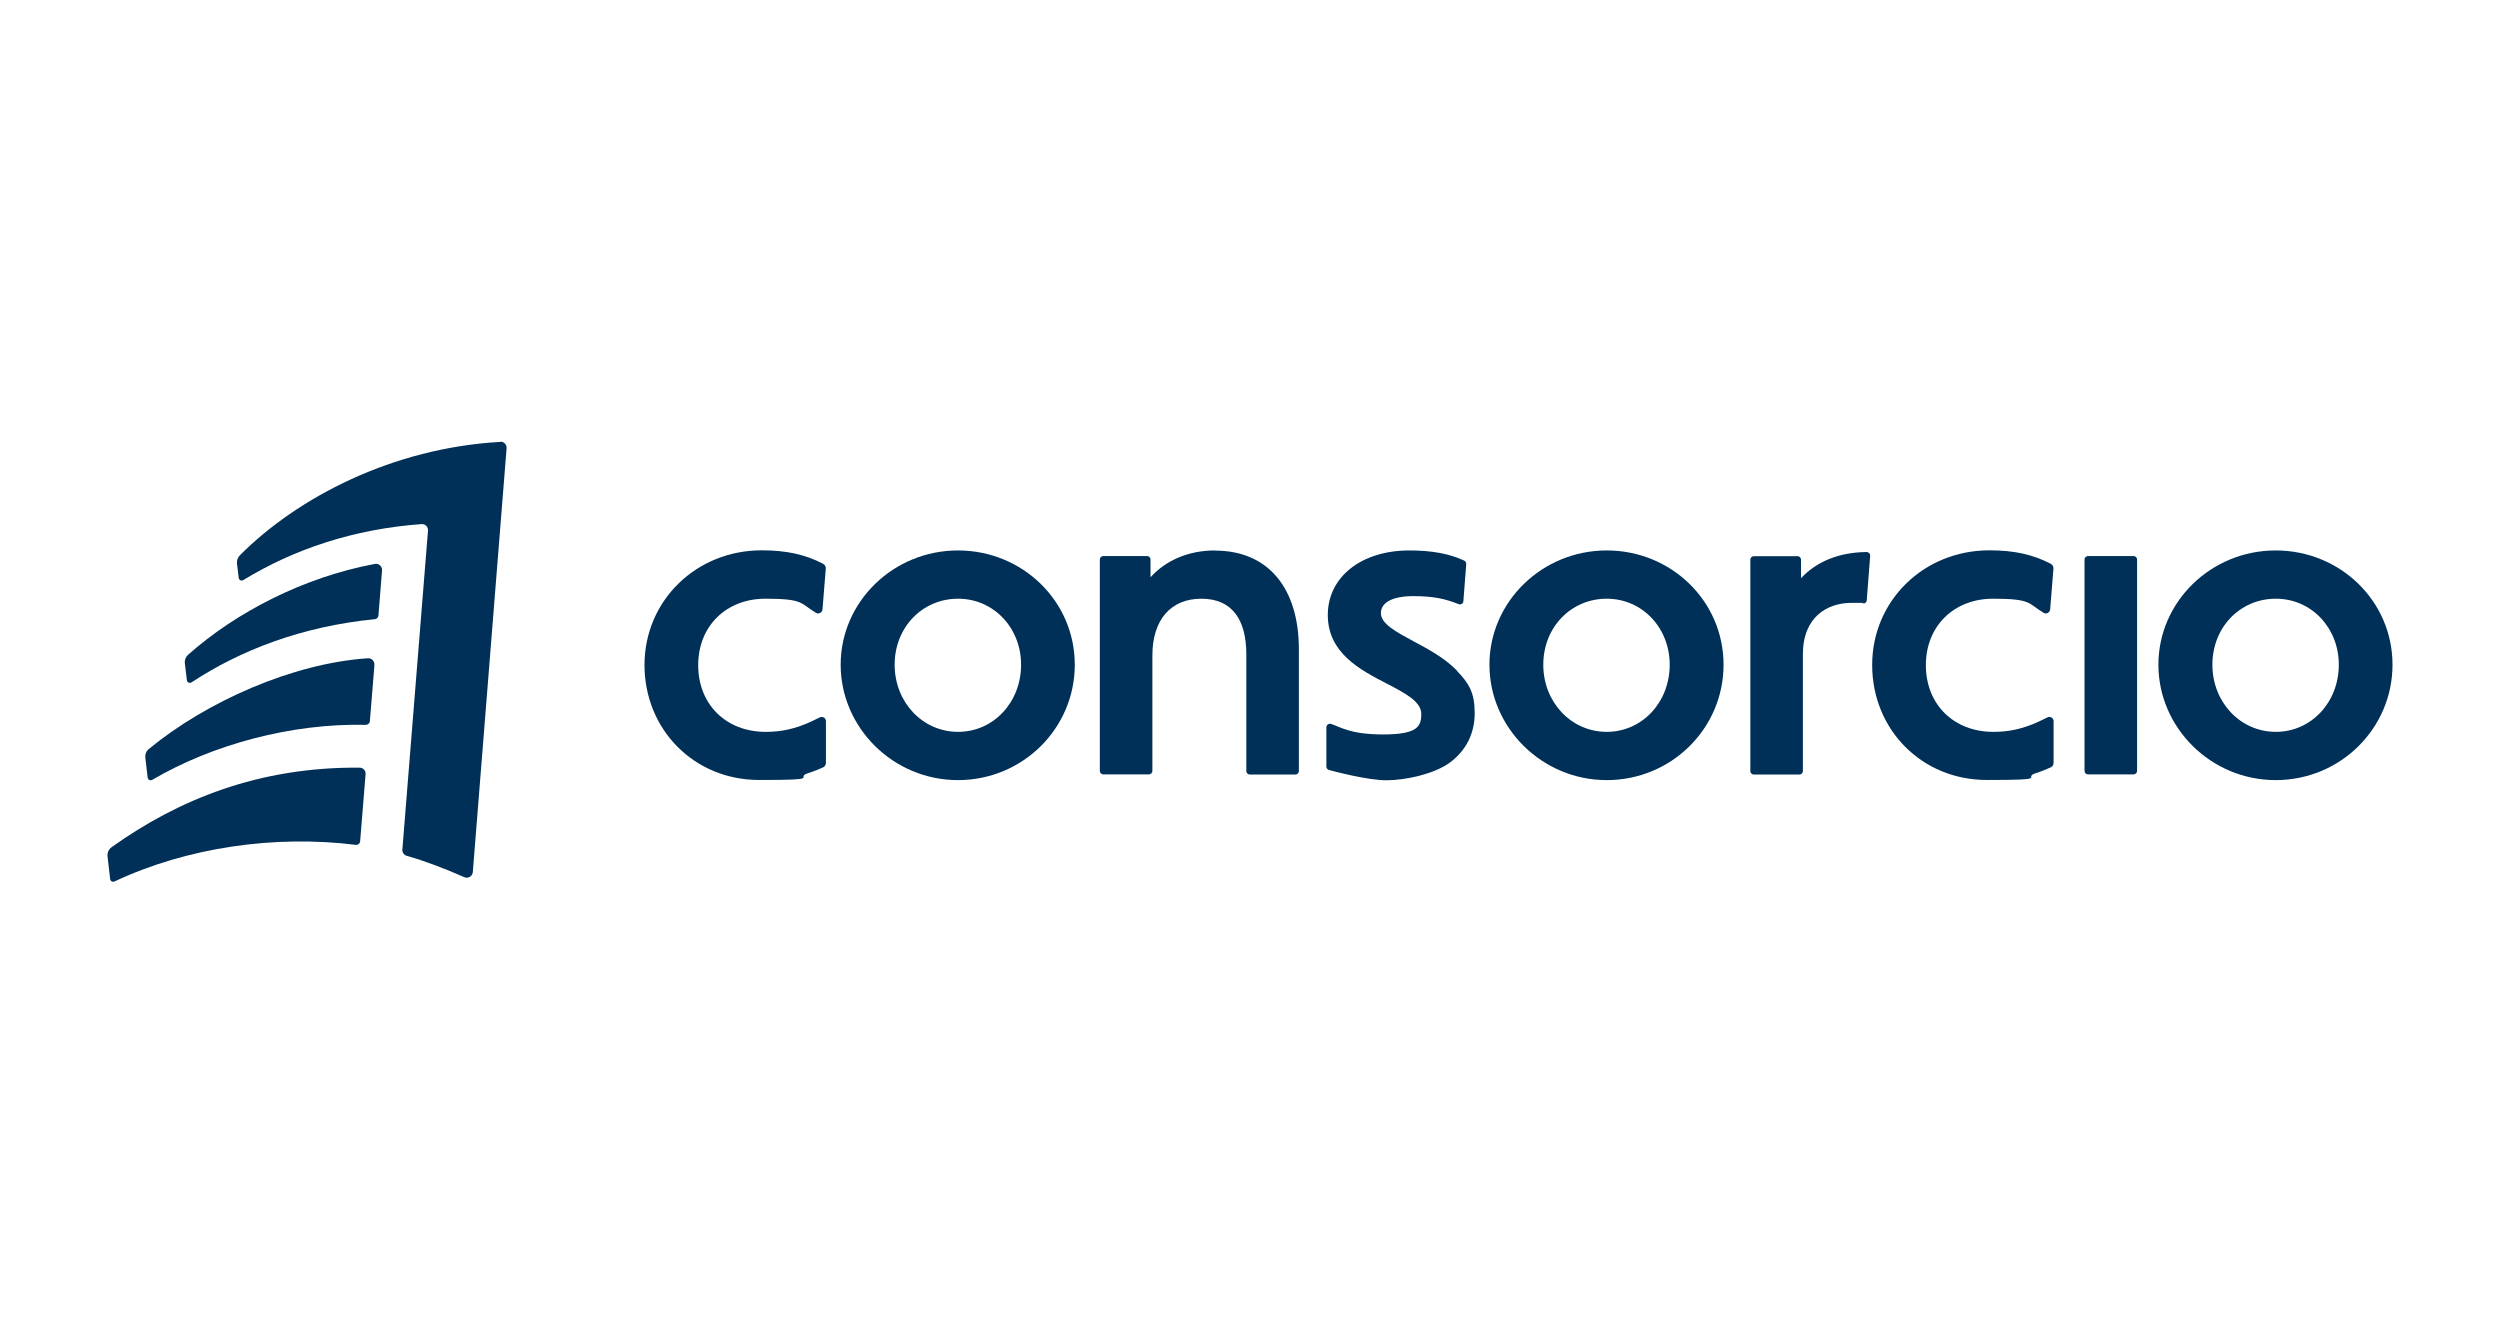
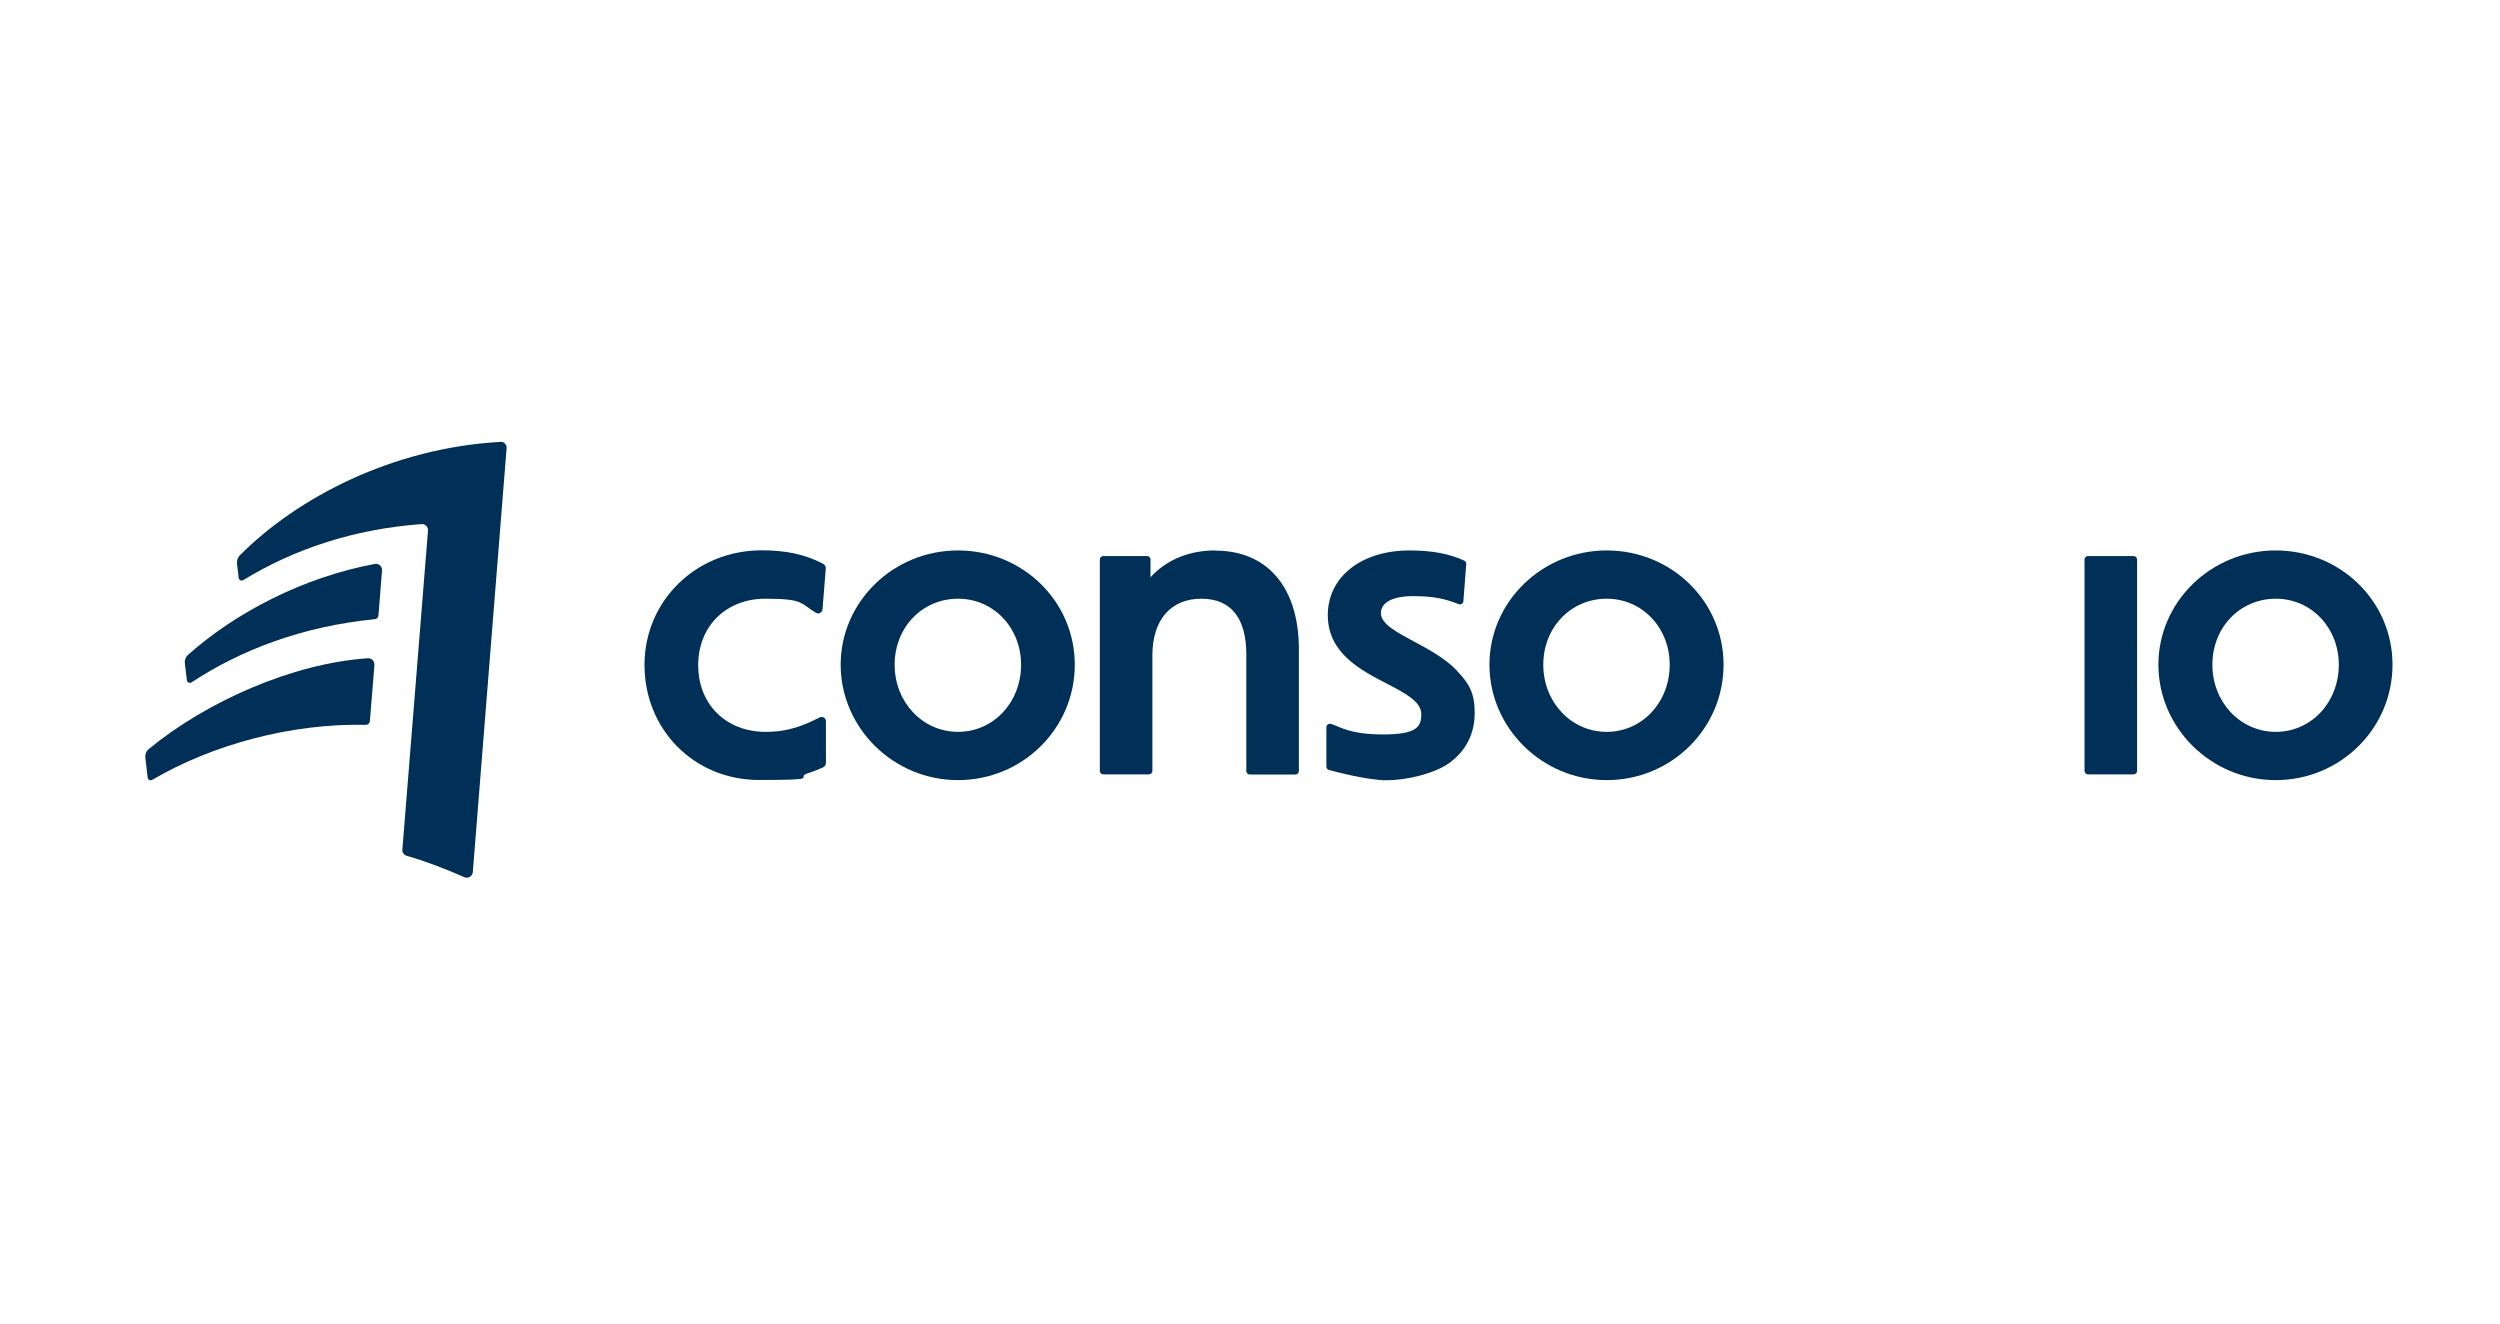
<svg xmlns="http://www.w3.org/2000/svg" version="1.1" x="0px" y="0px" width="340px" height="180px" viewBox="-14.618 -60.078 340 180" enable-background="new -14.618 -60.078 340 180" xml:space="preserve">
  <defs>
</defs>
  <path fill="#003058" d="M115.662,14.782c-8.783,0-15.949,6.973-15.949,15.541  c0,8.568,7.146,15.694,15.949,15.694c8.802,0,15.89-7.028,15.89-15.694  C131.552,21.656,124.424,14.782,115.662,14.782z M124.249,30.323  c0,5.121-3.758,9.131-8.568,9.131c-4.81,0-8.627-4.011-8.627-9.131  c0-5.122,3.798-8.977,8.627-8.977C120.511,21.346,124.249,25.297,124.249,30.323z" />
  <path fill="#003058" d="M203.896,14.782c-8.783,0-15.949,6.973-15.949,15.541  c0,8.568,7.145,15.694,15.949,15.694c8.801,0,15.89-7.028,15.89-15.694  C219.785,21.656,212.658,14.782,203.896,14.782z M212.462,30.323  c0,5.121-3.758,9.131-8.566,9.131c-4.811,0-8.627-4.011-8.627-9.131  c0-5.122,3.797-8.977,8.627-8.977C208.724,21.346,212.462,25.297,212.462,30.323z" />
  <path fill="#003058" d="M294.874,14.782c-8.783,0-15.949,6.973-15.949,15.541  c0,8.568,7.148,15.694,15.949,15.694s15.889-7.028,15.889-15.694  C310.763,21.656,303.638,14.782,294.874,14.782z M303.46,30.323  c0,5.121-3.756,9.131-8.566,9.131s-8.627-4.011-8.627-9.131  c0-5.122,3.797-8.977,8.627-8.977S303.46,25.297,303.46,30.323z" />
  <path fill="#003058" d="M97.435,37.508c-0.176-0.097-0.391-0.117-0.565-0.019  c-0.428,0.214-0.992,0.487-1.245,0.603c-2.123,0.954-3.954,1.364-6.096,1.364  c-5.414,0-9.191-3.739-9.191-9.075c0-5.336,3.836-9.035,9.133-9.035  s4.731,0.642,6.894,1.928c0.175,0.097,0.37,0.116,0.564,0  c0.176-0.098,0.292-0.273,0.312-0.467l0.447-5.55  c0.021-0.272-0.115-0.526-0.369-0.663c-2.435-1.266-5.005-1.829-8.334-1.829  c-8.939,0-15.949,6.854-15.949,15.597c0,8.744,6.699,15.637,15.598,15.637  c8.9,0,4.674-0.312,6.68-0.936c0.721-0.215,1.558-0.583,2.006-0.779  c0.254-0.116,0.39-0.351,0.39-0.622v-5.668  C97.707,37.802,97.609,37.605,97.435,37.508z" />
-   <path fill="#003058" d="M264.397,37.508c-0.176-0.097-0.391-0.117-0.564-0.019  c-0.43,0.214-0.994,0.487-1.246,0.603c-2.123,0.954-3.953,1.364-6.096,1.364  c-5.412,0-9.191-3.739-9.191-9.075c0-5.336,3.836-9.035,9.133-9.035  s4.732,0.642,6.895,1.928c0.174,0.097,0.389,0.116,0.564,0  c0.174-0.098,0.291-0.273,0.311-0.467l0.447-5.55  c0.02-0.272-0.115-0.526-0.369-0.663c-2.434-1.266-5.004-1.829-8.336-1.829  c-8.938,0-15.947,6.854-15.947,15.597c0,8.744,6.699,15.637,15.598,15.637  s4.674-0.312,6.68-0.936c0.719-0.215,1.559-0.583,2.006-0.779  c0.254-0.116,0.389-0.351,0.389-0.622v-5.668  C264.669,37.802,264.571,37.605,264.397,37.508z" />
  <path fill="#003058" d="M150.635,14.782c-3.544,0-6.64,1.287-8.782,3.643v-2.415  c0-0.253-0.213-0.466-0.467-0.466h-5.959c-0.254,0-0.468,0.213-0.468,0.466v28.762  c0,0.253,0.214,0.467,0.468,0.467h6.213c0.252,0,0.467-0.214,0.467-0.467V29.057  c0-4.829,2.492-7.711,6.659-7.711c4.169,0,6.115,2.823,6.115,7.573v15.872  c0,0.253,0.214,0.466,0.468,0.466h6.211c0.252,0,0.468-0.213,0.468-0.466V28.219  c0-8.412-4.266-13.416-11.393-13.416V14.782z" />
  <path fill="#003058" d="M183.565,31.16c-1.676-1.734-3.915-2.941-5.921-4.011  c-2.396-1.287-4.46-2.395-4.46-3.836c0-1.44,1.559-2.317,4.402-2.317  c2.842,0,4.4,0.39,6.174,1.09c0.135,0.058,0.292,0.039,0.426-0.038  c0.137-0.078,0.215-0.216,0.215-0.371l0.39-5.043  c0-0.196-0.097-0.39-0.272-0.468c-2.006-0.935-4.383-1.384-7.457-1.384  c-6.544,0-11.1,3.604-11.1,8.784c0,5.179,4.438,7.476,8.021,9.327  c2.513,1.304,4.694,2.434,4.694,4.148c0,1.714-0.585,2.765-5.199,2.765  c-4.615,0-5.958-1.11-7.107-1.441c-0.137-0.039-0.293,0-0.408,0.078  c-0.118,0.098-0.195,0.233-0.195,0.39v5.335c0,0.216,0.135,0.409,0.351,0.469  c0.856,0.232,5.257,1.401,7.828,1.401c2.569,0,6.483-0.838,8.626-2.415  c2.201-1.636,3.368-3.952,3.368-6.719c0-2.765-0.778-4.05-2.396-5.724  L183.565,31.16z" />
  <path fill="#003058" d="M269.345,15.543h6.211c0.254,0,0.467,0.213,0.467,0.466v28.762  c0,0.253-0.213,0.467-0.467,0.467h-6.211c-0.254,0-0.467-0.214-0.467-0.467v-28.762  C268.878,15.756,269.091,15.543,269.345,15.543z" />
-   <path fill="#003058" d="M239.22,14.998c-3.719,0.038-6.795,1.285-8.9,3.564v-2.531  c0-0.254-0.213-0.469-0.465-0.469h-5.96c-0.254,0-0.468,0.215-0.468,0.469v28.76  c0,0.254,0.214,0.469,0.468,0.469h6.212c0.252,0,0.467-0.215,0.467-0.469V28.922  c0-5.181,3.408-7.012,6.619-7.012c3.217,0,0.975,0.039,1.539,0.098  c0.137,0,0.254-0.021,0.352-0.098s0.156-0.194,0.176-0.332l0.465-6.055  c0-0.138-0.035-0.272-0.133-0.37c-0.098-0.099-0.215-0.156-0.352-0.156H239.22z" />
  <path fill="#003058" d="M53.404,0.022C38.8,0.84,25.851,7.559,18.003,15.445  c-0.293,0.293-0.43,0.701-0.391,1.11l0.233,1.966  c0.04,0.294,0.37,0.448,0.624,0.294c6.834-4.188,15.033-6.953,24.244-7.614  c0.506-0.041,0.914,0.389,0.876,0.876l-3.486,43.386  c-0.038,0.389,0.215,0.739,0.604,0.855c2.551,0.721,5.199,1.753,7.828,2.902  c0.506,0.233,1.091-0.136,1.148-0.682l4.596-57.66  c0.039-0.488-0.37-0.916-0.856-0.877L53.404,0.022z" />
  <path fill="#003058" d="M10.524,30.147l0.273,2.279c0.038,0.312,0.369,0.467,0.643,0.292  c6.582-4.341,14.975-7.613,24.925-8.587c0.253-0.02,0.468-0.233,0.487-0.506  l0.486-6.134c0.039-0.545-0.448-0.975-0.974-0.877  c-9.697,1.811-18.868,6.562-25.393,12.347c-0.332,0.293-0.507,0.739-0.448,1.167  V30.147z" />
  <path fill="#003058" d="M36.308,30.323l-0.623,7.671c-0.02,0.293-0.273,0.507-0.565,0.507  c-10.067-0.233-20.837,2.668-29.034,7.478c-0.254,0.155-0.584,0-0.623-0.311  l-0.312-2.688c-0.058-0.447,0.117-0.915,0.487-1.207  c7.809-6.426,19.531-11.645,29.774-12.327c0.507-0.038,0.916,0.39,0.877,0.877  H36.308z" />
-   <path fill="#003058" d="M35.101,45.199l-0.74,9.133c-0.02,0.312-0.312,0.526-0.604,0.488  C22.832,53.458,10.875,55.132,0.944,59.805c-0.254,0.116-0.546-0.039-0.584-0.33  l-0.351-3.077c-0.06-0.487,0.155-0.975,0.564-1.266  c9.036-6.446,19.96-10.925,33.728-10.81  C34.769,44.322,35.139,44.733,35.101,45.199z" />
</svg>